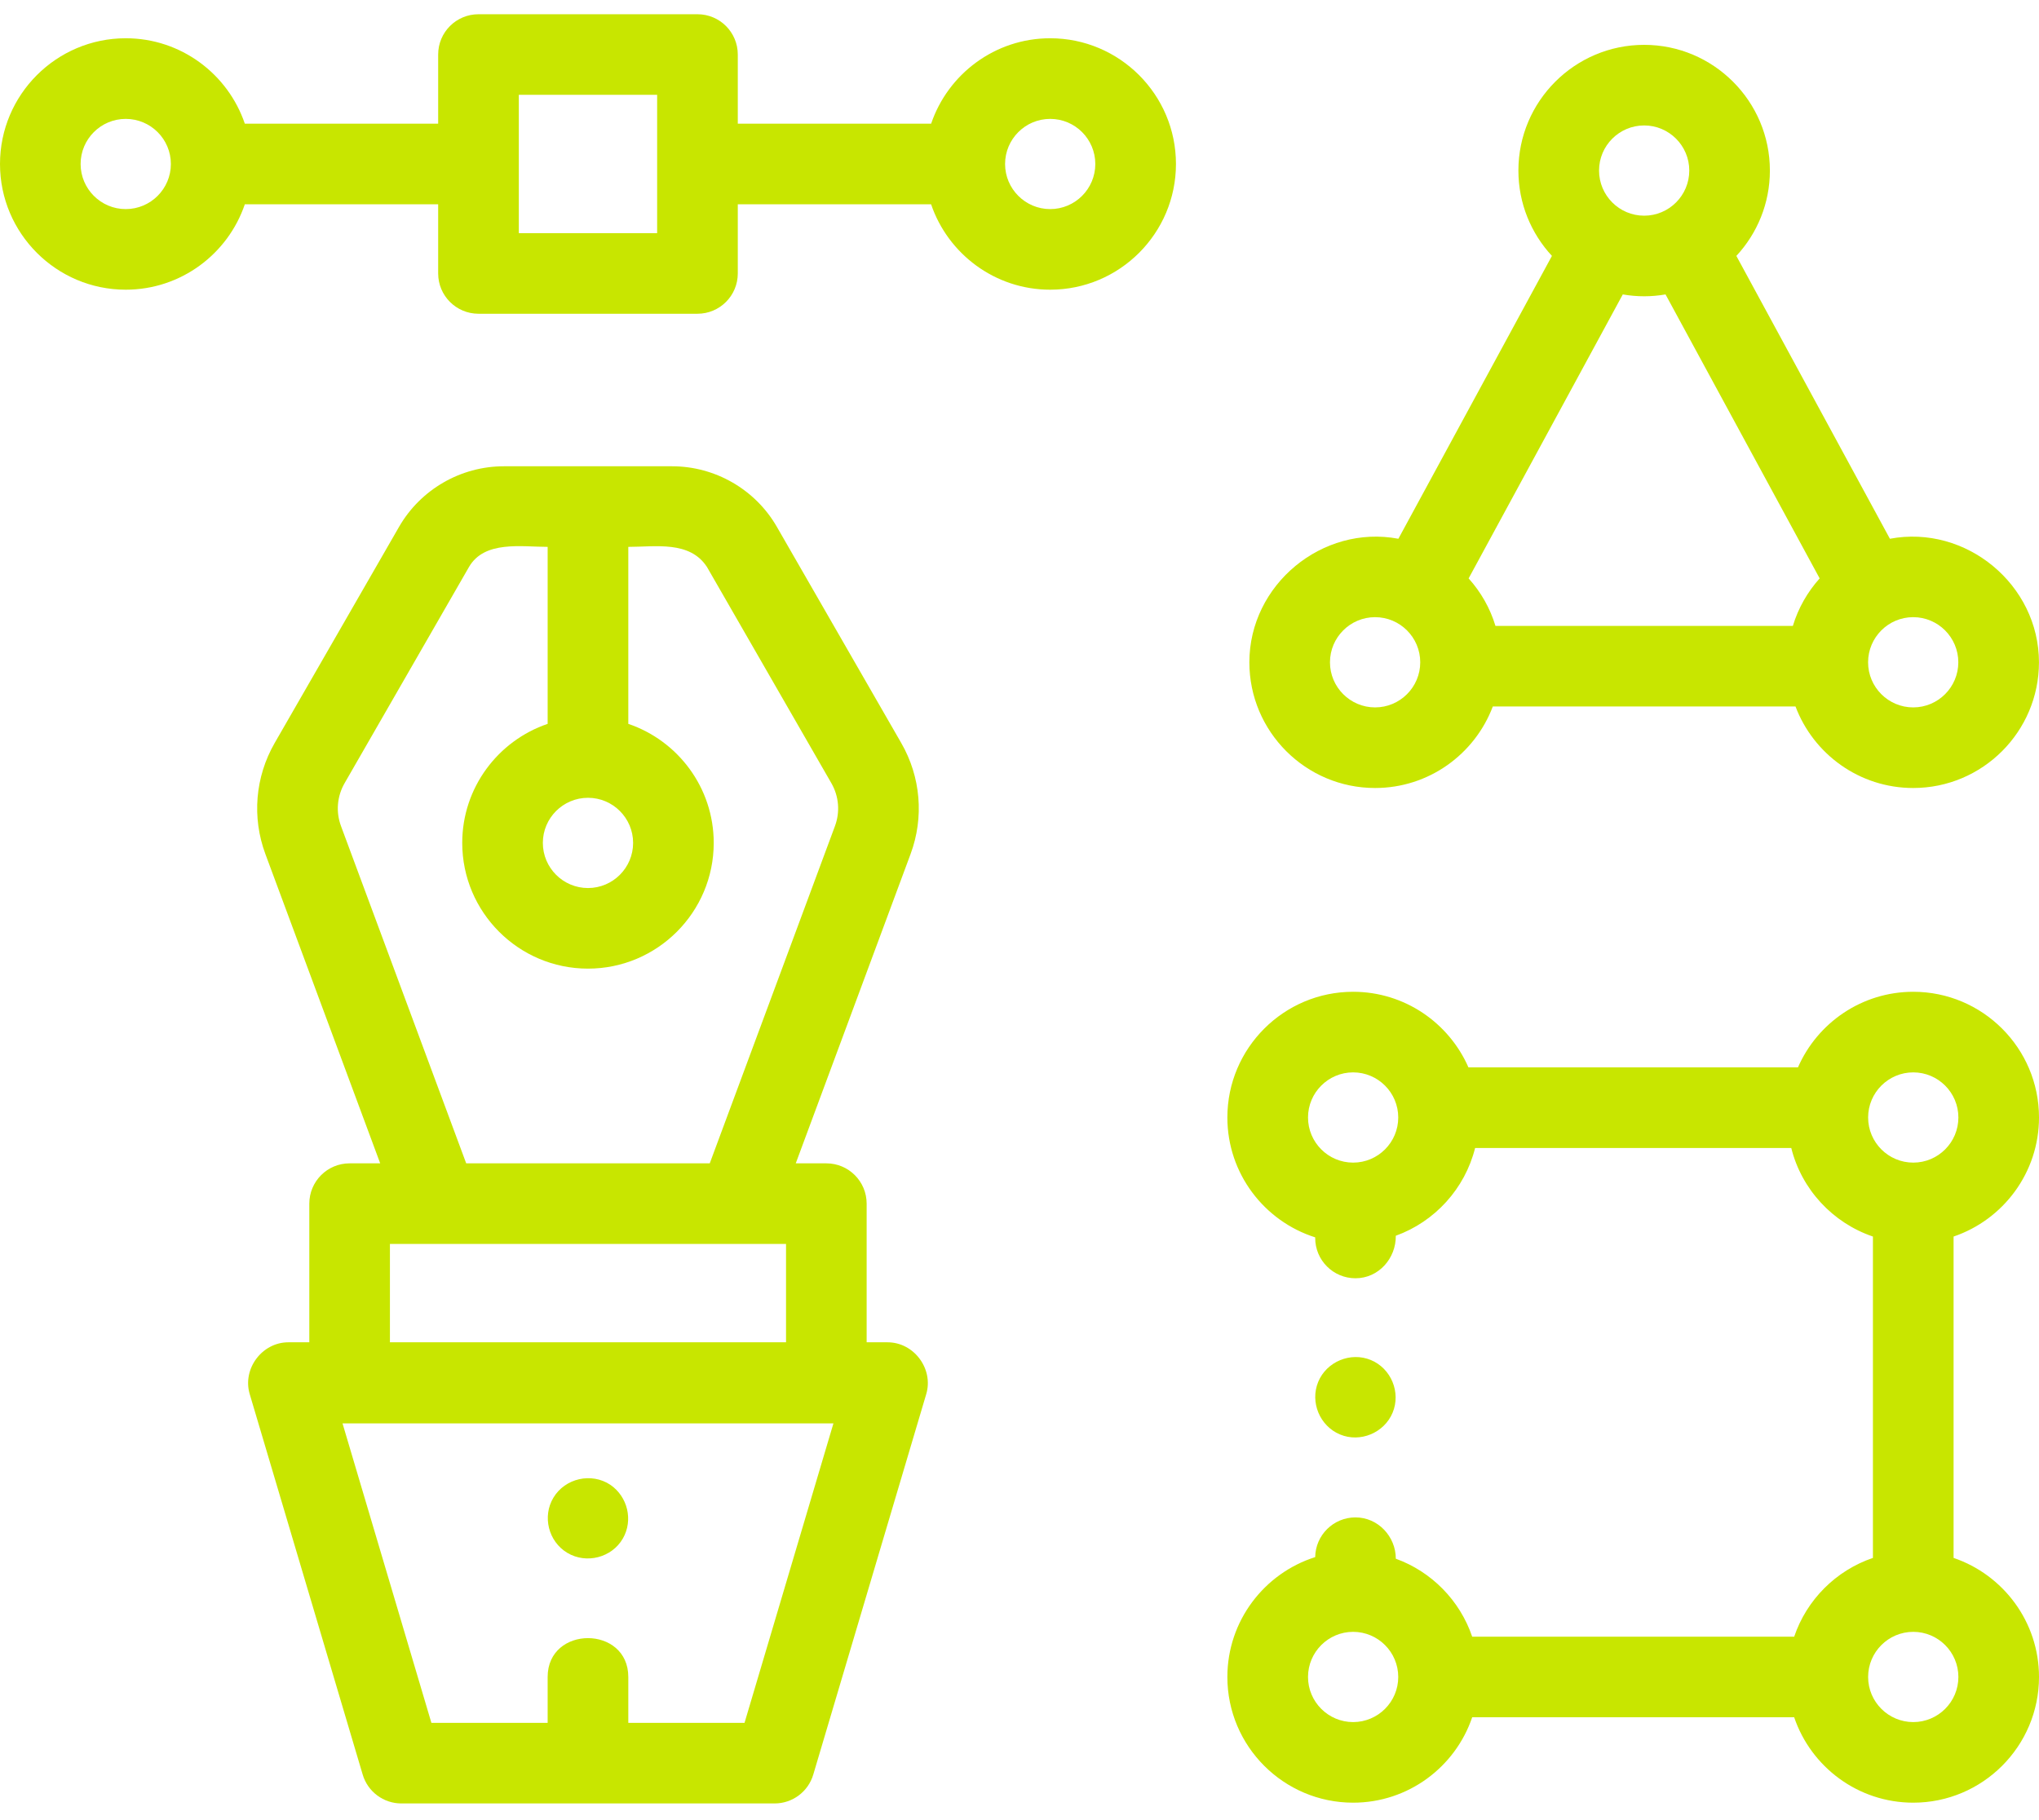
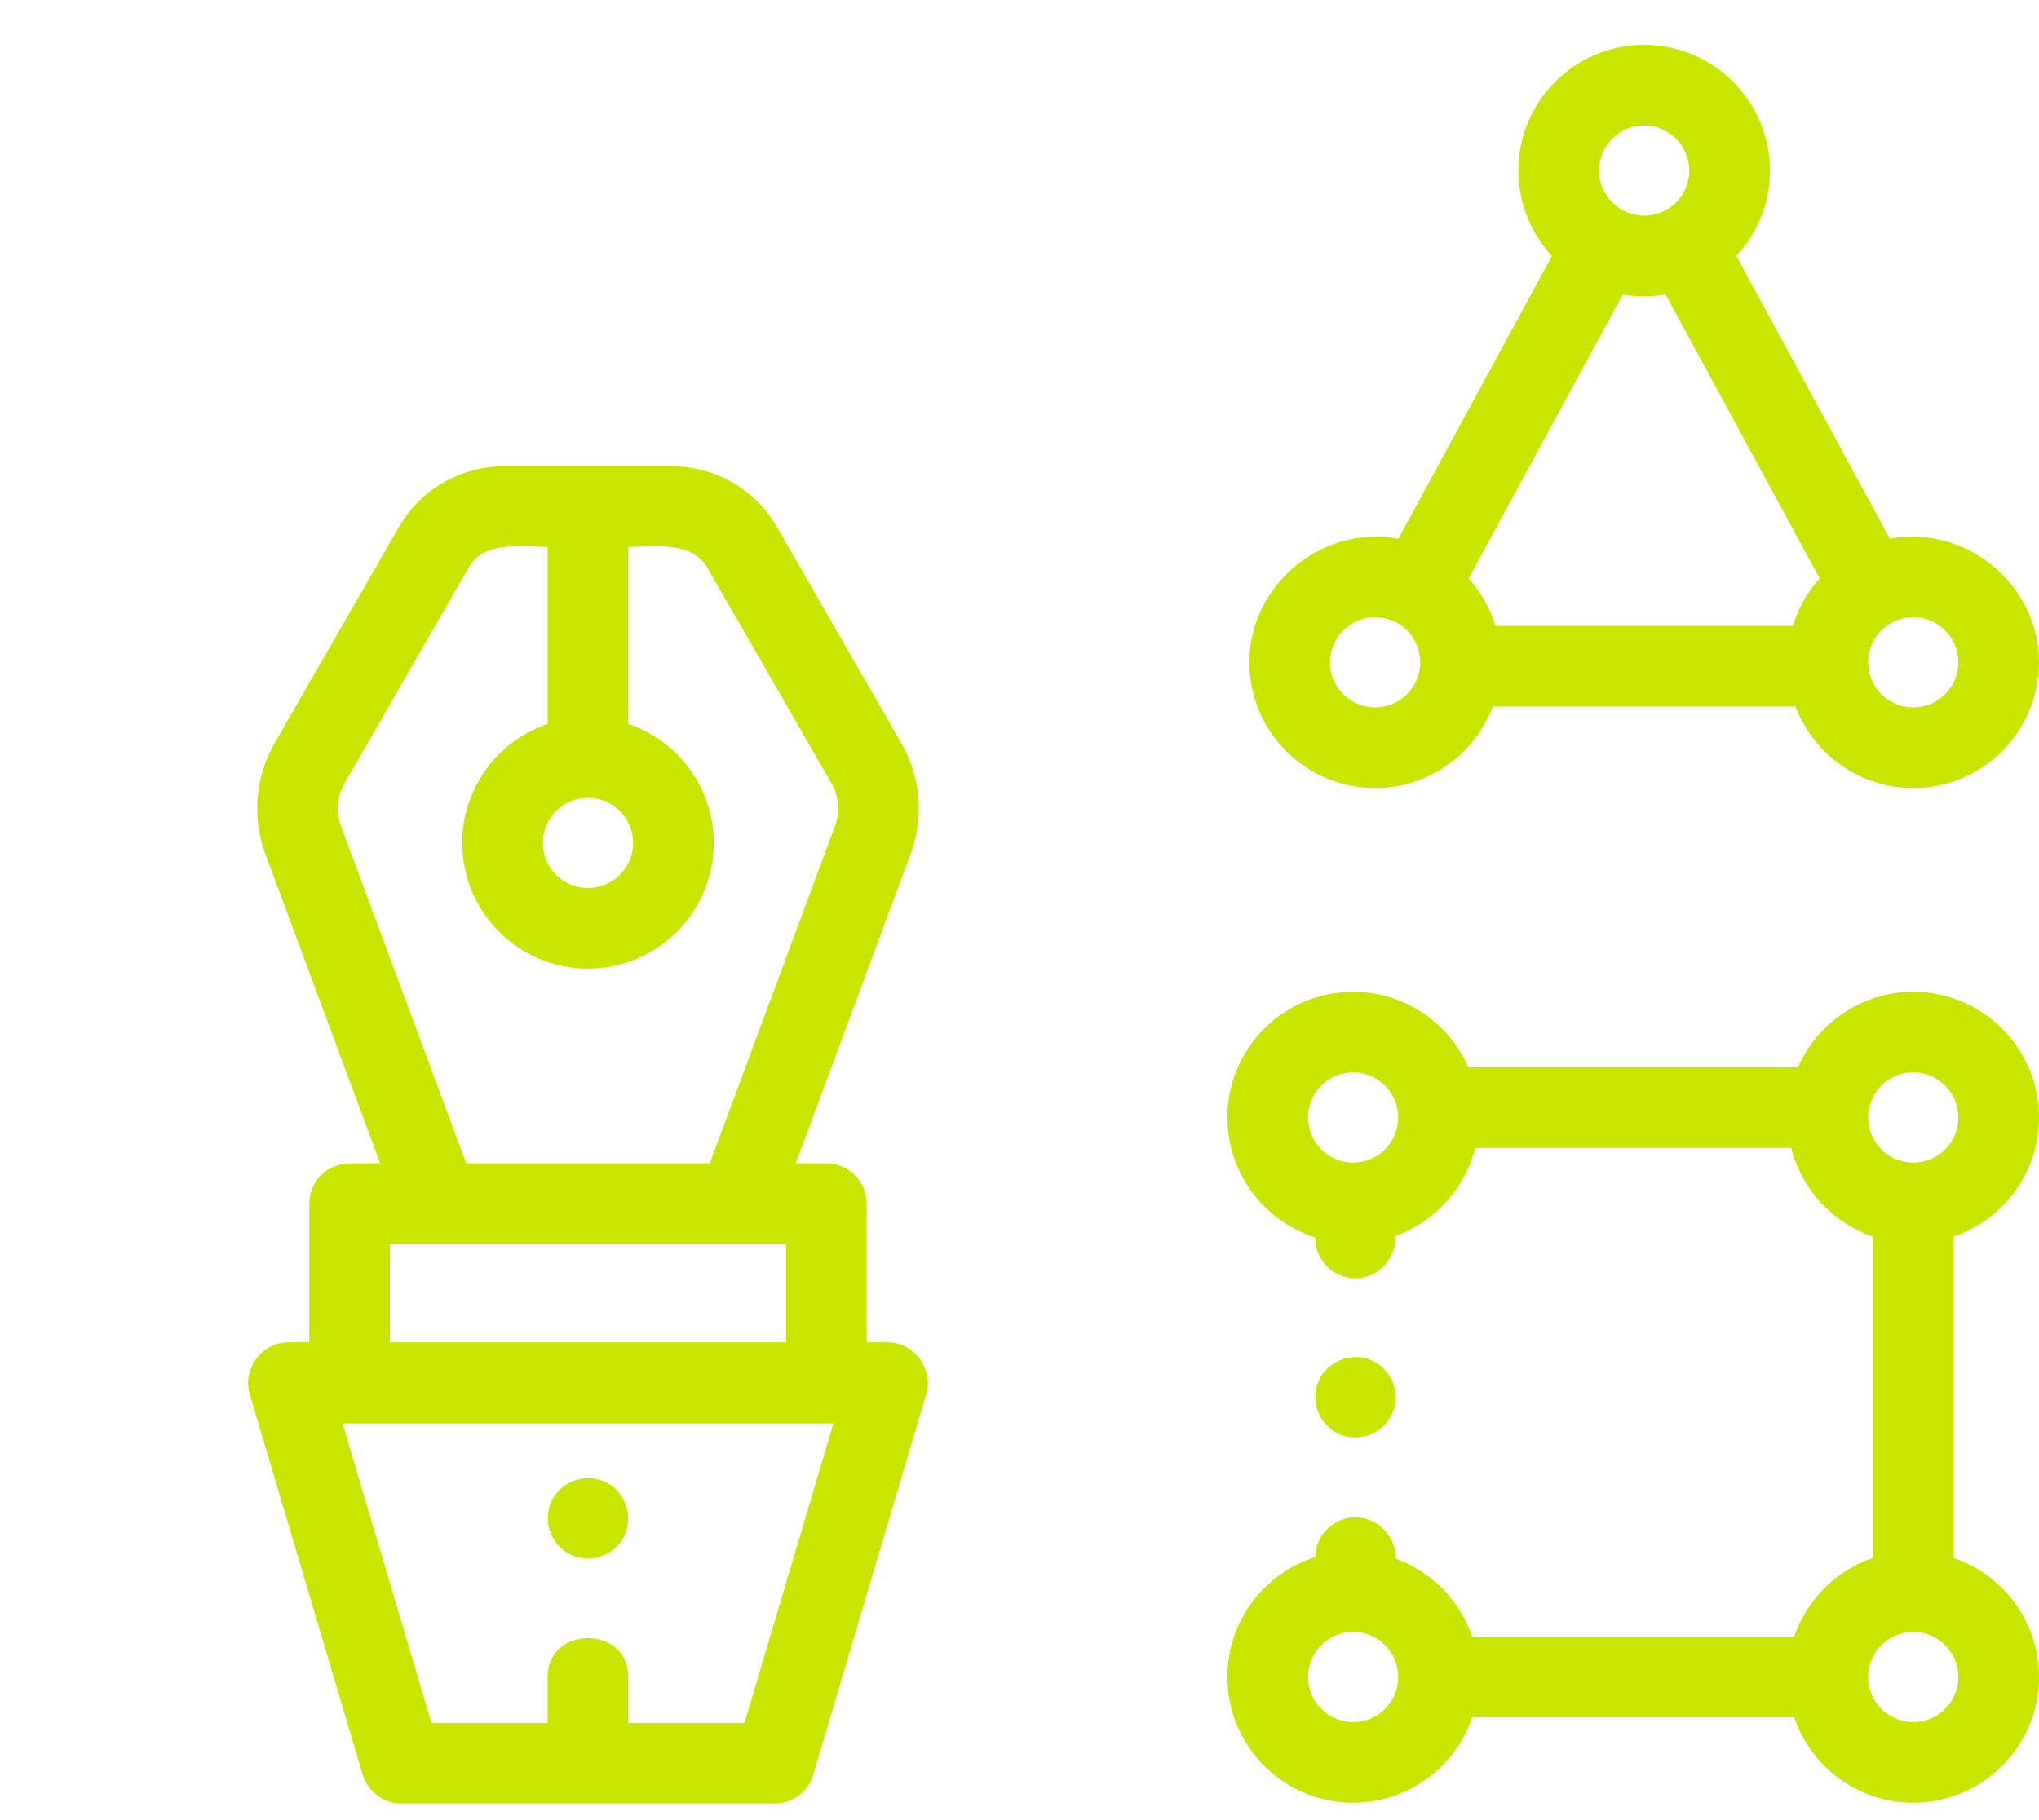
<svg xmlns="http://www.w3.org/2000/svg" width="56" height="50" viewBox="0 0 56 50" fill="none">
  <path d="M24.377 36.874H23.802V33.065C23.802 32.454 23.307 31.958 22.695 31.958H21.855L25.008 23.462C25.382 22.455 25.289 21.343 24.753 20.412L21.337 14.474C20.747 13.447 19.643 12.809 18.459 12.809H13.838C12.653 12.809 11.55 13.447 10.959 14.474L7.543 20.412C7.008 21.343 6.915 22.455 7.289 23.462L10.442 31.958H9.602C8.991 31.958 8.495 32.453 8.495 33.065V36.874H7.919C7.198 36.874 6.652 37.601 6.858 38.296L9.961 48.749C10.1 49.219 10.532 49.542 11.022 49.542H21.275C21.765 49.542 22.197 49.219 22.336 48.749L25.439 38.296C25.644 37.605 25.102 36.874 24.377 36.874ZM16.149 21.916C16.832 21.916 17.388 22.472 17.388 23.155C17.388 23.839 16.832 24.395 16.149 24.395C15.465 24.395 14.909 23.839 14.909 23.155C14.909 22.472 15.465 21.916 16.149 21.916ZM9.365 22.692C9.221 22.304 9.257 21.875 9.463 21.516L12.879 15.578C13.303 14.841 14.326 15.023 15.041 15.023V19.885C13.679 20.347 12.695 21.638 12.695 23.155C12.695 25.06 14.244 26.609 16.149 26.609C18.053 26.609 19.602 25.06 19.602 23.155C19.602 21.638 18.619 20.347 17.256 19.885V15.023C18.001 15.023 18.948 14.848 19.418 15.578L22.834 21.516C23.04 21.875 23.076 22.303 22.932 22.692L19.493 31.958H12.804L9.365 22.692ZM10.709 34.172H21.588V36.874H10.709V34.172ZM22.89 39.101L20.448 47.328H17.256V46.068C17.256 44.646 15.041 44.644 15.041 46.068V47.328H11.848L9.407 39.101H22.89Z" fill="#C8E600" />
-   <path d="M28.843 1.051C27.326 1.051 26.035 2.035 25.573 3.398H20.263V1.498C20.263 0.886 19.767 0.391 19.156 0.391H13.142C12.53 0.391 12.034 0.886 12.034 1.498V3.398H6.724C6.262 2.035 4.971 1.051 3.454 1.051C1.549 1.051 0 2.6 0 4.505C0 6.409 1.549 7.958 3.453 7.958C4.971 7.958 6.262 6.974 6.724 5.612H12.034V7.512C12.034 8.123 12.53 8.619 13.142 8.619H19.155C19.767 8.619 20.263 8.123 20.263 7.512V5.612H25.572C26.035 6.974 27.326 7.958 28.843 7.958C30.748 7.958 32.297 6.409 32.297 4.505C32.297 2.6 30.748 1.051 28.843 1.051ZM3.453 5.744C2.77 5.744 2.214 5.188 2.214 4.505C2.214 3.821 2.77 3.266 3.453 3.266C4.137 3.266 4.693 3.821 4.693 4.505C4.693 5.188 4.137 5.744 3.453 5.744ZM18.048 6.405H14.249V2.605H18.048V6.405ZM28.843 5.744C28.16 5.744 27.604 5.188 27.604 4.505C27.604 3.821 28.16 3.266 28.843 3.266C29.527 3.266 30.082 3.821 30.082 4.505C30.082 5.188 29.527 5.744 28.843 5.744Z" fill="#C8E600" />
  <path d="M37.766 21.647C39.244 21.647 40.506 20.715 40.999 19.408H49.313C49.805 20.715 51.068 21.647 52.545 21.647C54.45 21.647 55.999 20.098 55.999 18.194C55.999 16.062 53.998 14.406 51.905 14.8L47.688 7.03C48.26 6.414 48.609 5.59 48.609 4.685C48.609 2.781 47.06 1.232 45.156 1.232C43.251 1.232 41.702 2.781 41.702 4.685C41.702 5.59 42.052 6.414 42.623 7.03L38.406 14.8C36.314 14.406 34.313 16.062 34.313 18.194C34.313 20.098 35.862 21.647 37.766 21.647ZM45.156 8.139C45.356 8.139 45.552 8.121 45.743 8.088L49.976 15.889C49.643 16.26 49.388 16.704 49.24 17.194H41.072C40.924 16.704 40.669 16.26 40.335 15.889L44.569 8.088C44.76 8.121 44.956 8.139 45.156 8.139ZM53.784 18.194C53.784 18.877 53.228 19.433 52.545 19.433C51.862 19.433 51.306 18.877 51.306 18.194C51.306 17.51 51.862 16.954 52.545 16.954C53.228 16.954 53.784 17.51 53.784 18.194ZM45.156 3.446C45.839 3.446 46.395 4.002 46.395 4.685C46.395 5.369 45.839 5.925 45.156 5.925C44.472 5.925 43.917 5.369 43.917 4.685C43.917 4.002 44.472 3.446 45.156 3.446ZM37.766 16.954C38.45 16.954 39.006 17.51 39.006 18.194C39.006 18.877 38.45 19.433 37.766 19.433C37.083 19.433 36.527 18.877 36.527 18.194C36.527 17.51 37.083 16.954 37.766 16.954Z" fill="#C8E600" />
  <path d="M53.654 42.797V33.969C55.016 33.507 56 32.215 56 30.698C56 28.794 54.451 27.245 52.547 27.245C51.131 27.245 49.913 28.101 49.38 29.322H40.33C39.796 28.101 38.578 27.245 37.163 27.245C35.258 27.245 33.709 28.794 33.709 30.698C33.709 32.24 34.724 33.548 36.121 33.991V34.008C36.121 34.62 36.616 35.115 37.228 35.115C37.866 35.115 38.342 34.566 38.335 33.947C39.407 33.559 40.233 32.654 40.513 31.536H49.196C49.481 32.677 50.336 33.594 51.439 33.969V42.797C50.424 43.142 49.62 43.946 49.276 44.961H40.433C40.096 43.968 39.319 43.175 38.335 42.819C38.336 42.212 37.849 41.684 37.228 41.684C36.622 41.684 36.13 42.171 36.121 42.775C34.724 43.218 33.709 44.526 33.709 46.068C33.709 47.972 35.258 49.521 37.163 49.521C38.68 49.521 39.971 48.538 40.433 47.175H49.276C49.738 48.538 51.029 49.521 52.546 49.521C54.45 49.521 56 47.972 56 46.068C56 44.551 55.016 43.26 53.654 42.797ZM37.163 31.938C36.48 31.938 35.924 31.382 35.924 30.698C35.924 30.015 36.48 29.459 37.163 29.459C37.846 29.459 38.402 30.015 38.402 30.698C38.402 31.382 37.846 31.938 37.163 31.938ZM52.547 29.459C53.23 29.459 53.786 30.015 53.786 30.698C53.786 31.382 53.23 31.938 52.547 31.938C51.863 31.938 51.307 31.382 51.307 30.698C51.307 30.015 51.863 29.459 52.547 29.459ZM37.163 47.307C36.48 47.307 35.924 46.751 35.924 46.068C35.924 45.384 36.48 44.828 37.163 44.828C37.846 44.828 38.402 45.384 38.402 46.068C38.402 46.751 37.846 47.307 37.163 47.307ZM52.547 47.307C51.863 47.307 51.307 46.751 51.307 46.068C51.307 45.384 51.863 44.828 52.547 44.828C53.23 44.828 53.786 45.384 53.786 46.068C53.786 46.751 53.23 47.307 52.547 47.307Z" fill="#C8E600" />
-   <path d="M36.803 39.406C37.36 39.638 38.018 39.361 38.248 38.806C38.478 38.25 38.208 37.593 37.65 37.361C37.094 37.13 36.434 37.404 36.204 37.96C35.974 38.519 36.247 39.174 36.803 39.406Z" fill="#C8E600" />
+   <path d="M36.803 39.406C37.36 39.638 38.018 39.361 38.248 38.806C38.478 38.25 38.208 37.593 37.65 37.361C37.094 37.13 36.434 37.404 36.204 37.96C35.974 38.519 36.247 39.174 36.803 39.406" fill="#C8E600" />
  <path d="M16.763 40.789C16.244 40.443 15.52 40.608 15.2 41.141C14.888 41.66 15.063 42.348 15.581 42.658C16.102 42.97 16.803 42.792 17.107 42.263C17.396 41.76 17.238 41.114 16.763 40.789Z" fill="#C8E600" />
</svg>